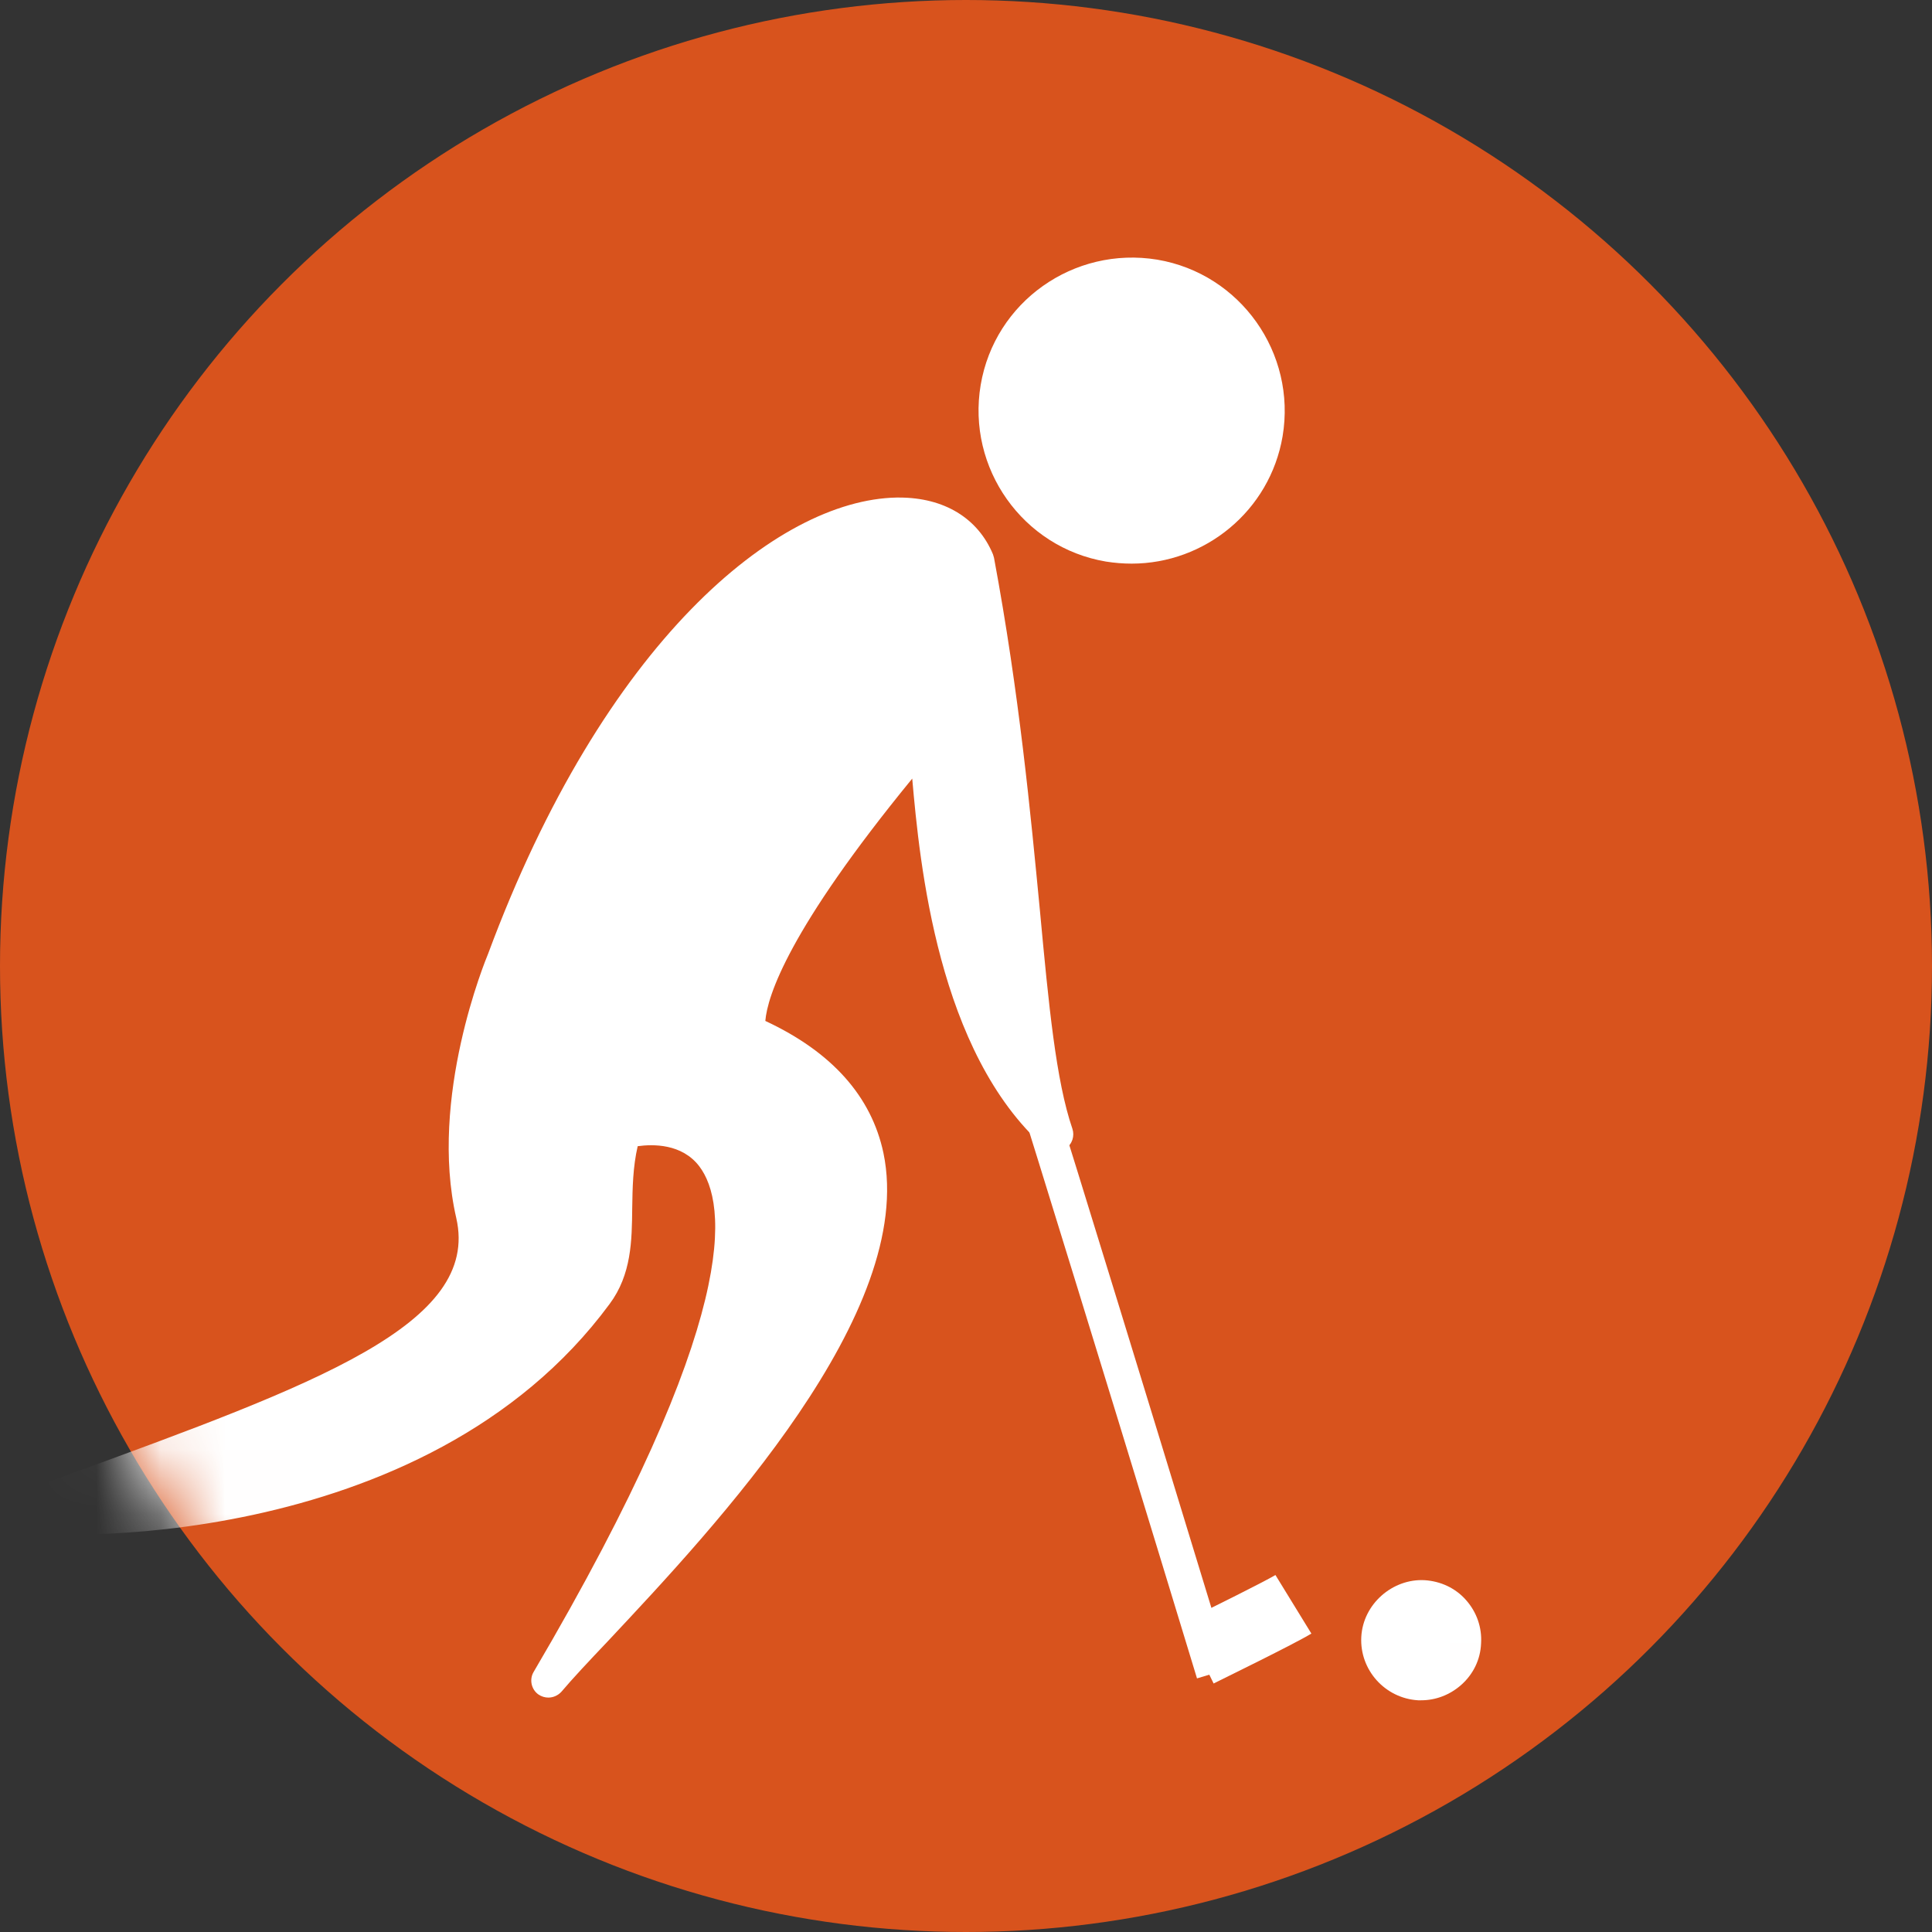
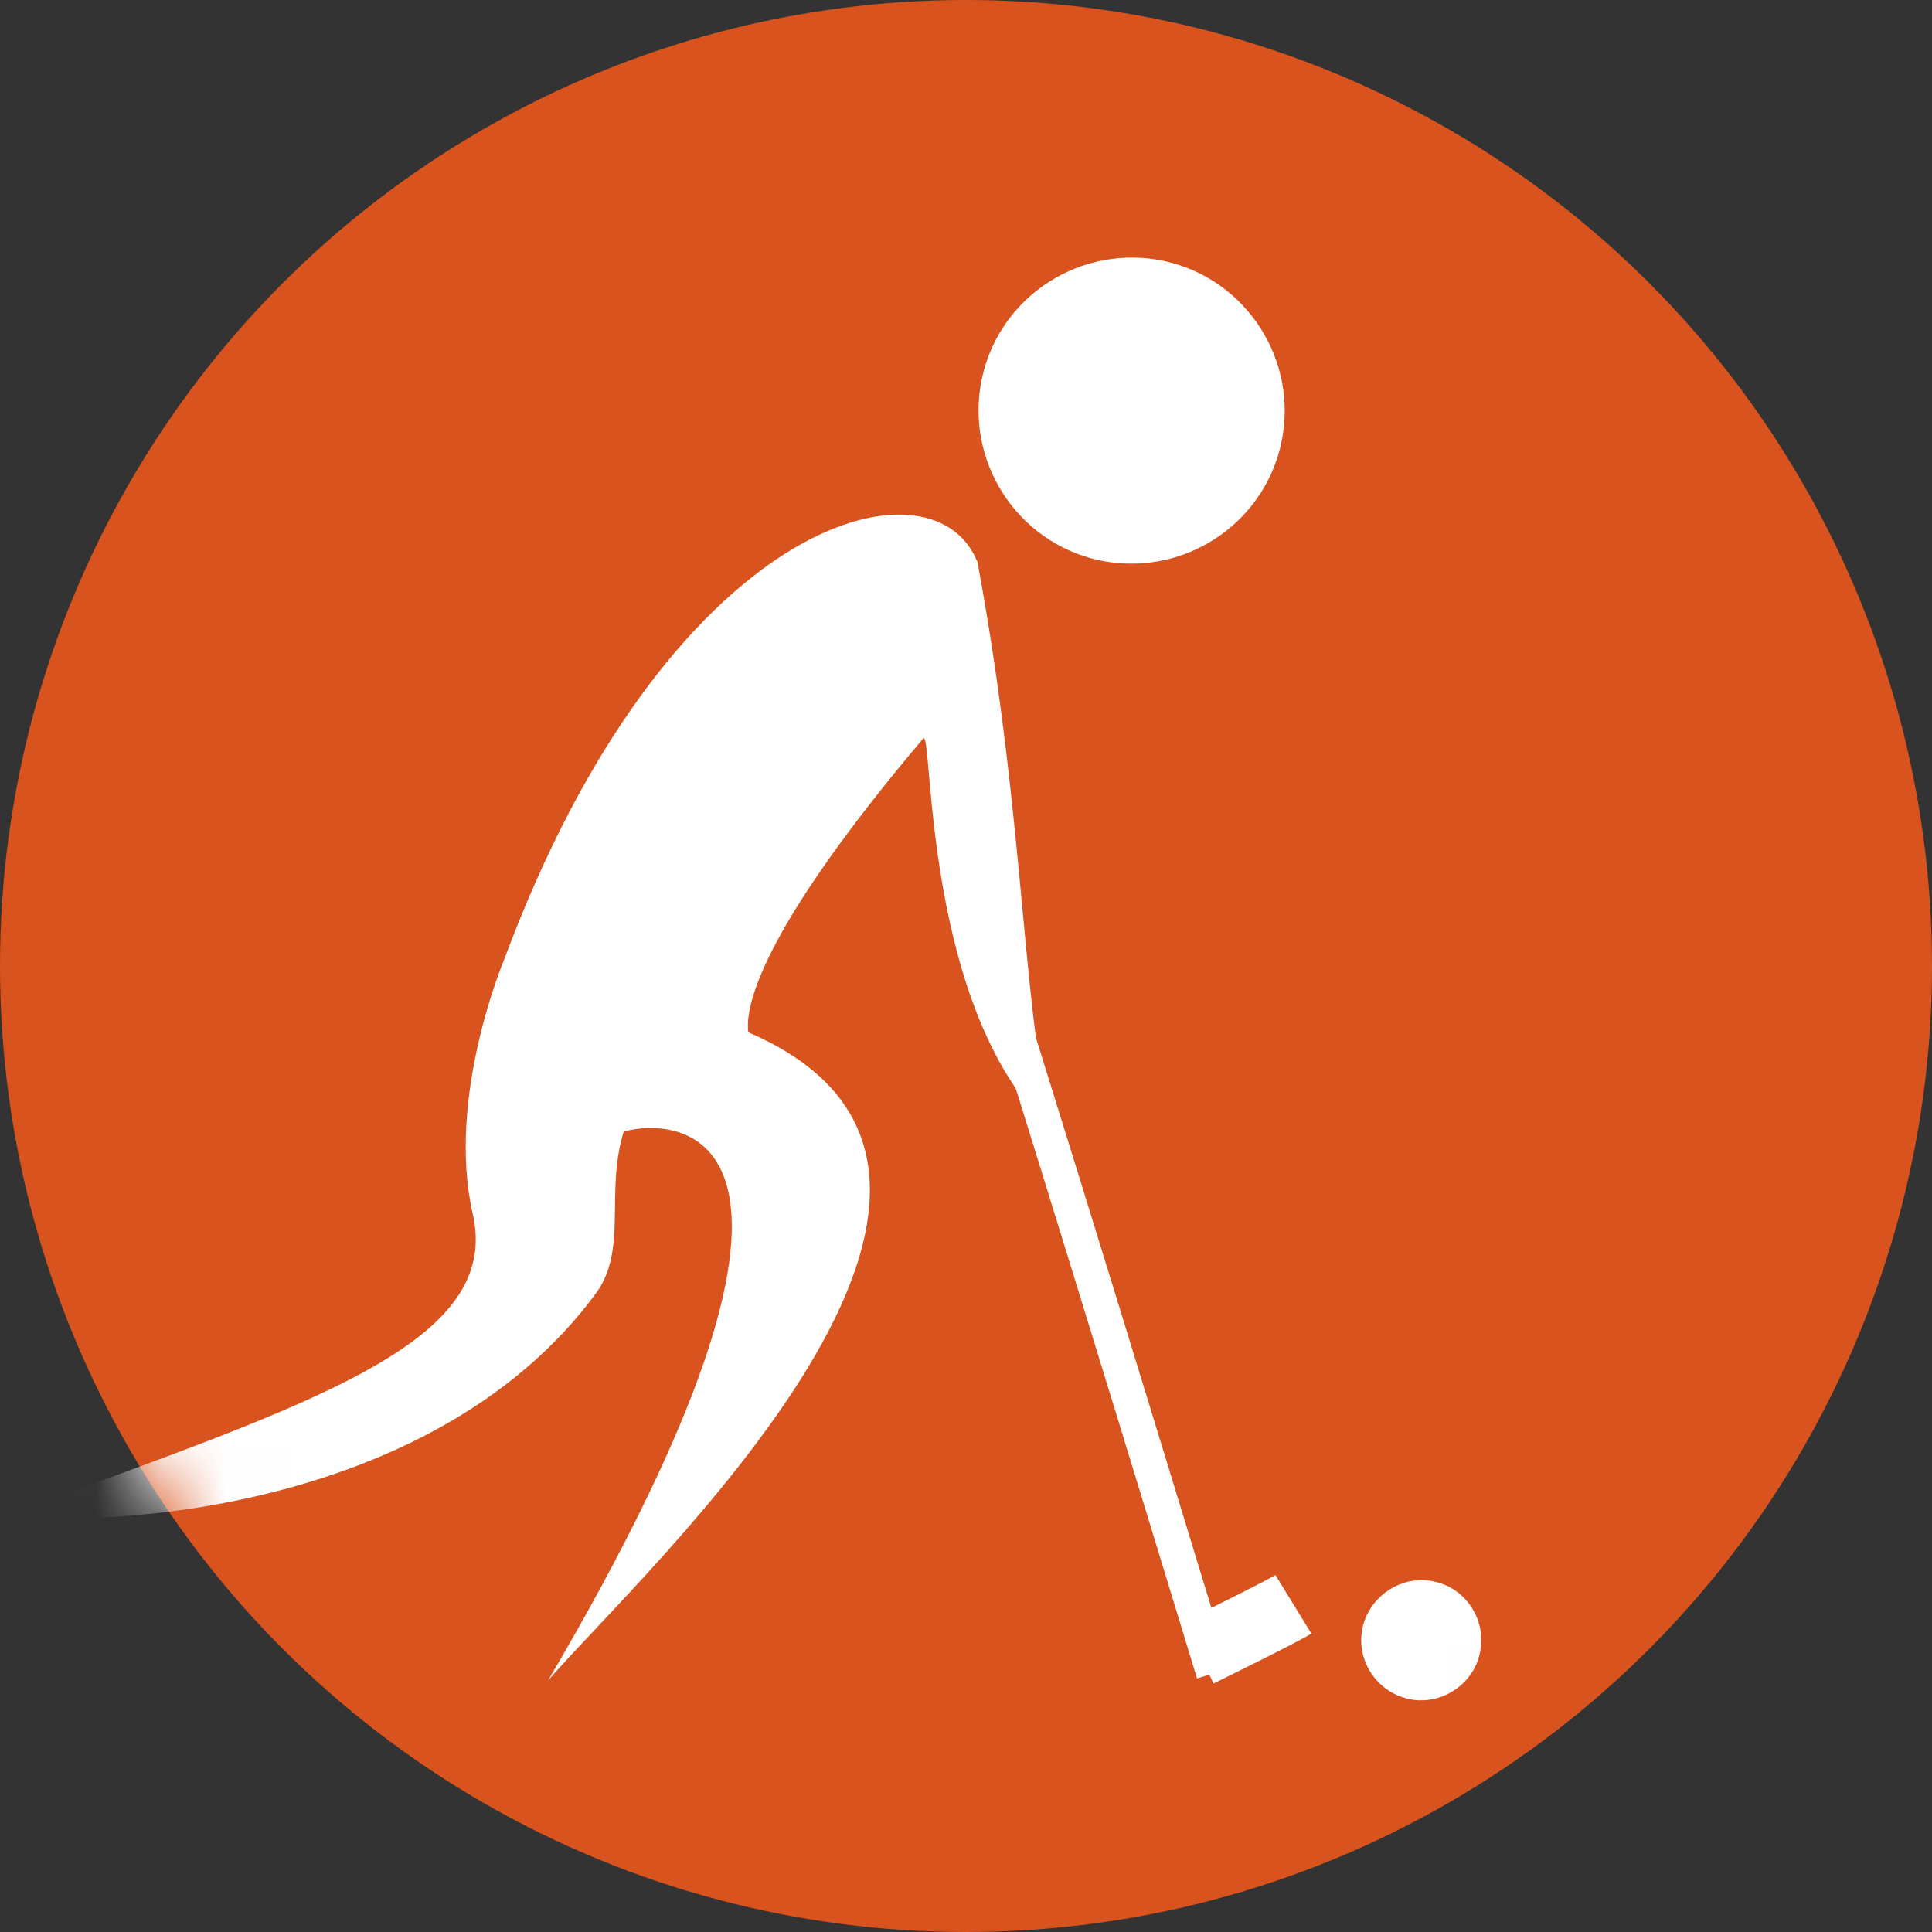
<svg xmlns="http://www.w3.org/2000/svg" width="30" height="30" viewBox="0 0 30 30" fill="none">
  <rect x="0" y="0" width="30" height="30" fill="#333333" stroke="none" />
  <circle cx="15" cy="15" r="15" fill="#D8531D" />
  <mask id="mask0_4807_3619" style="mask-type:alpha" maskUnits="userSpaceOnUse" x="0" y="0" width="30" height="30">
    <circle cx="15" cy="15" r="15" fill="#D8531D" />
  </mask>
  <g mask="url(#mask0_4807_3619)">
    <path d="M22.738 25.51C22.717 25.877 22.403 26.158 22.036 26.137C21.67 26.116 21.388 25.802 21.404 25.435C21.425 25.069 21.739 24.787 22.105 24.808C22.472 24.829 22.754 25.143 22.733 25.51H22.738Z" fill="white" />
    <path d="M22.073 26.402C22.073 26.402 22.041 26.402 22.02 26.402C21.505 26.371 21.111 25.929 21.138 25.419C21.165 24.904 21.627 24.51 22.121 24.537C22.371 24.553 22.6 24.659 22.764 24.845C22.929 25.031 23.014 25.27 22.998 25.52C22.988 25.77 22.876 25.998 22.69 26.163C22.515 26.317 22.297 26.402 22.068 26.402H22.073ZM22.073 25.068C21.861 25.068 21.685 25.233 21.675 25.446C21.664 25.664 21.834 25.855 22.058 25.871C22.153 25.871 22.265 25.839 22.345 25.77C22.424 25.701 22.472 25.6 22.477 25.494C22.483 25.387 22.445 25.281 22.376 25.201C22.307 25.122 22.206 25.074 22.1 25.068C22.095 25.068 22.084 25.068 22.079 25.068H22.073Z" fill="white" />
    <path d="M18.587 26.062C17.105 21.188 14.83 13.8 14.665 13.439L15.122 13.168C15.287 13.423 17.955 22.161 19.098 25.908L18.587 26.062Z" fill="white" />
    <path d="M18.843 26.137L18.375 25.18C18.837 24.957 19.635 24.558 19.805 24.457L20.363 25.366C20.092 25.531 18.97 26.078 18.843 26.142V26.137Z" fill="white" />
    <path d="M15.175 8.71C15.956 12.893 15.866 16.06 16.397 17.618C14.303 15.757 14.495 11.282 14.335 11.468C11.986 14.248 11.555 15.524 11.619 16.029C16.738 18.234 9.988 24.384 8.51 26.095C13.495 17.628 10.631 17.315 9.685 17.57C9.392 18.526 9.754 19.409 9.249 20.089C6.31 24.07 -0.201 23.645 0.288 23.464C4.848 21.785 7.798 20.854 7.341 18.851C6.926 17.038 7.824 14.912 7.824 14.912C10.37 8.051 14.468 7.004 15.17 8.71H15.175Z" fill="white" />
-     <path d="M8.515 26.36C8.462 26.36 8.408 26.344 8.361 26.312C8.249 26.233 8.217 26.078 8.286 25.962C11.528 20.45 11.289 18.68 10.859 18.111C10.588 17.755 10.136 17.766 9.902 17.798C9.827 18.122 9.822 18.446 9.817 18.76C9.812 19.265 9.806 19.791 9.466 20.248C6.591 24.149 0.665 23.905 0.229 23.767C0.122 23.735 0.006 23.607 0 23.49C-0.005 23.373 0.096 23.251 0.202 23.214L1.058 22.9C4.911 21.492 7.462 20.562 7.085 18.914C6.654 17.043 7.542 14.901 7.579 14.811C9.376 9.969 12.06 7.763 13.92 7.726C13.936 7.726 13.947 7.726 13.963 7.726C14.659 7.726 15.185 8.045 15.419 8.608C15.424 8.624 15.429 8.64 15.435 8.662C15.828 10.771 16.003 12.637 16.147 14.13C16.285 15.613 16.397 16.783 16.652 17.527C16.689 17.638 16.652 17.766 16.546 17.835C16.445 17.899 16.312 17.893 16.221 17.814C14.563 16.342 14.281 13.408 14.165 12.09C12.246 14.434 11.916 15.465 11.884 15.853C12.921 16.336 13.532 17.027 13.718 17.904C14.234 20.376 11.114 23.697 9.44 25.483C9.142 25.797 8.892 26.063 8.717 26.27C8.664 26.328 8.589 26.36 8.515 26.36ZM10.104 17.25C10.518 17.25 10.976 17.389 11.278 17.787C12.049 18.792 11.56 20.971 9.833 24.277C11.464 22.491 13.585 19.892 13.197 18.016C13.043 17.261 12.49 16.692 11.518 16.273C11.433 16.235 11.369 16.155 11.358 16.06C11.252 15.22 12.214 13.572 14.138 11.298C14.207 11.218 14.329 11.181 14.43 11.213C14.627 11.276 14.637 11.399 14.691 11.978C14.781 12.988 14.967 15.119 15.892 16.591C15.78 15.922 15.706 15.108 15.621 14.184C15.483 12.701 15.307 10.862 14.925 8.789C14.77 8.438 14.425 8.252 13.936 8.258C12.31 8.284 9.785 10.41 8.079 15.002C8.068 15.034 7.218 17.086 7.606 18.792C8.074 20.843 5.496 21.843 1.547 23.288C3.418 23.203 7.064 22.602 9.041 19.929C9.275 19.61 9.28 19.212 9.285 18.749C9.285 18.372 9.296 17.941 9.434 17.49C9.461 17.404 9.53 17.335 9.62 17.309C9.764 17.266 9.934 17.245 10.104 17.245V17.25Z" fill="white" />
    <path d="M19.655 6.732C19.458 7.88 18.369 8.651 17.221 8.46C16.073 8.263 15.297 7.173 15.493 6.025C15.69 4.877 16.78 4.101 17.928 4.298C19.076 4.495 19.852 5.584 19.655 6.732Z" fill="white" />
    <path d="M17.572 8.752C17.439 8.752 17.306 8.741 17.173 8.72C15.882 8.502 15.01 7.269 15.228 5.977C15.446 4.686 16.673 3.819 17.97 4.032C19.262 4.25 20.133 5.483 19.916 6.775C19.719 7.933 18.709 8.752 17.572 8.752ZM17.572 4.532C16.689 4.532 15.908 5.169 15.754 6.068C15.584 7.072 16.259 8.024 17.263 8.194C18.268 8.364 19.219 7.689 19.389 6.684C19.559 5.68 18.884 4.728 17.88 4.558C17.774 4.542 17.673 4.532 17.572 4.532Z" fill="white" />
  </g>
</svg>